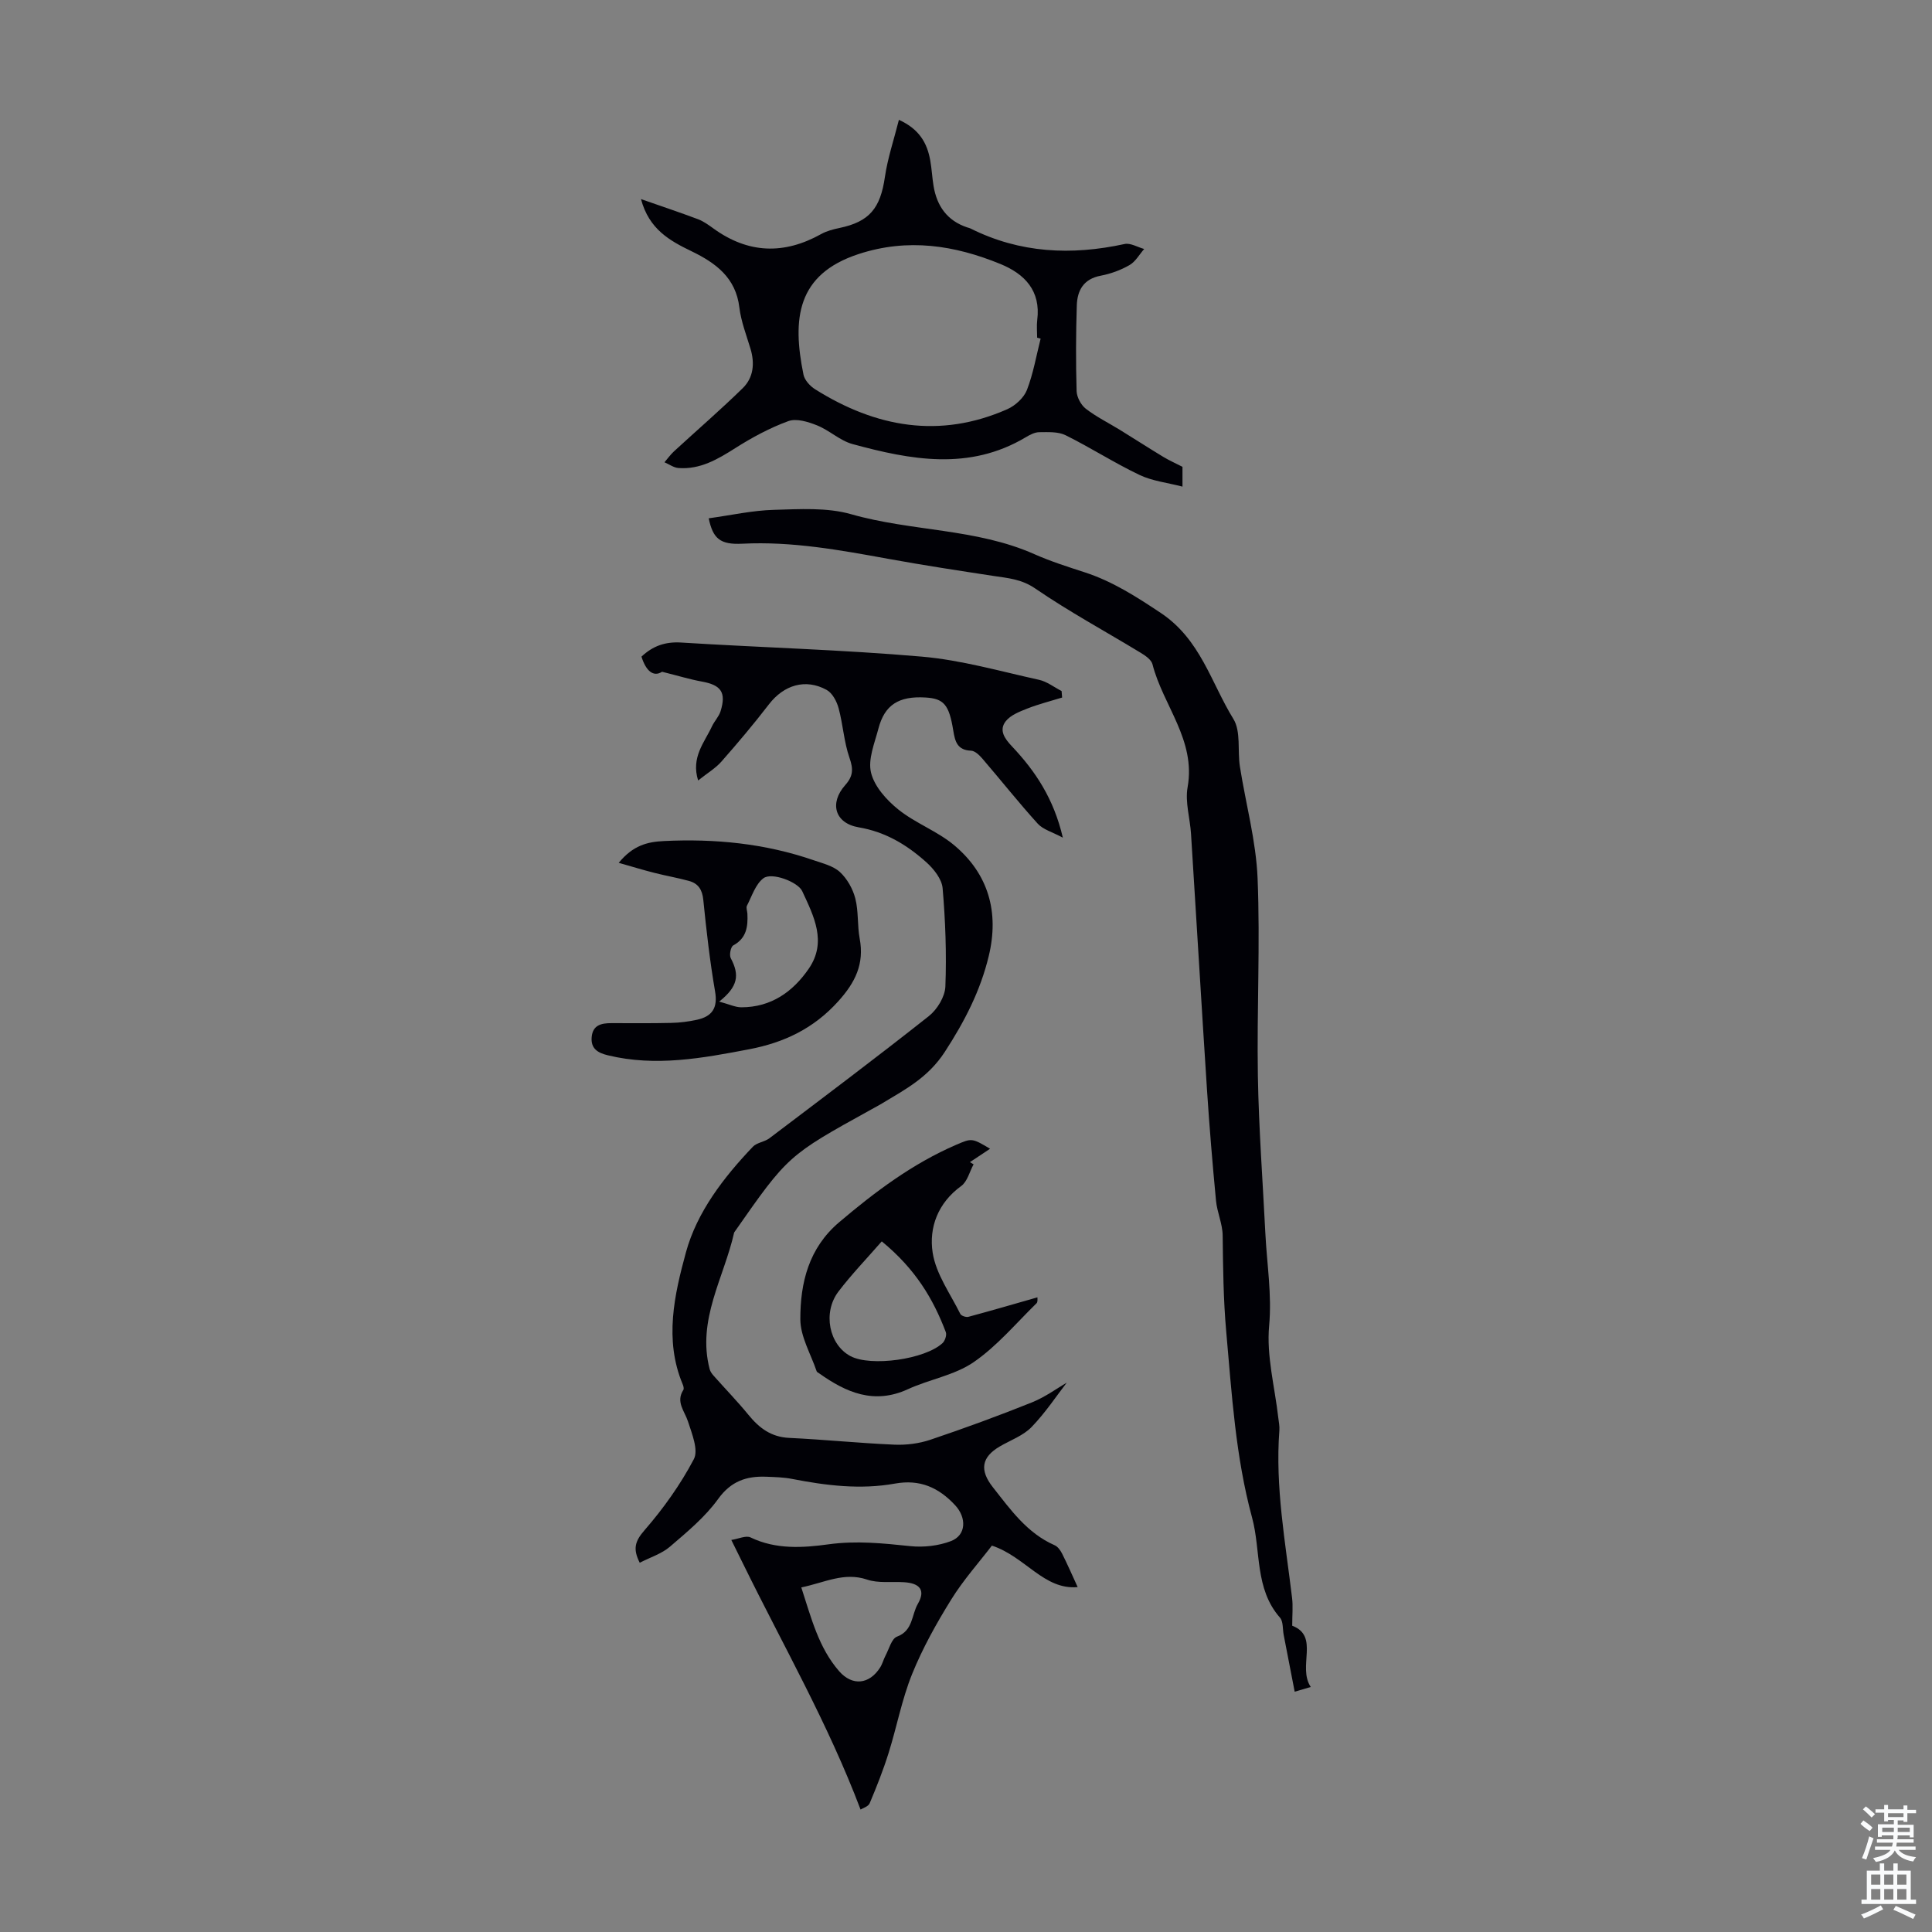
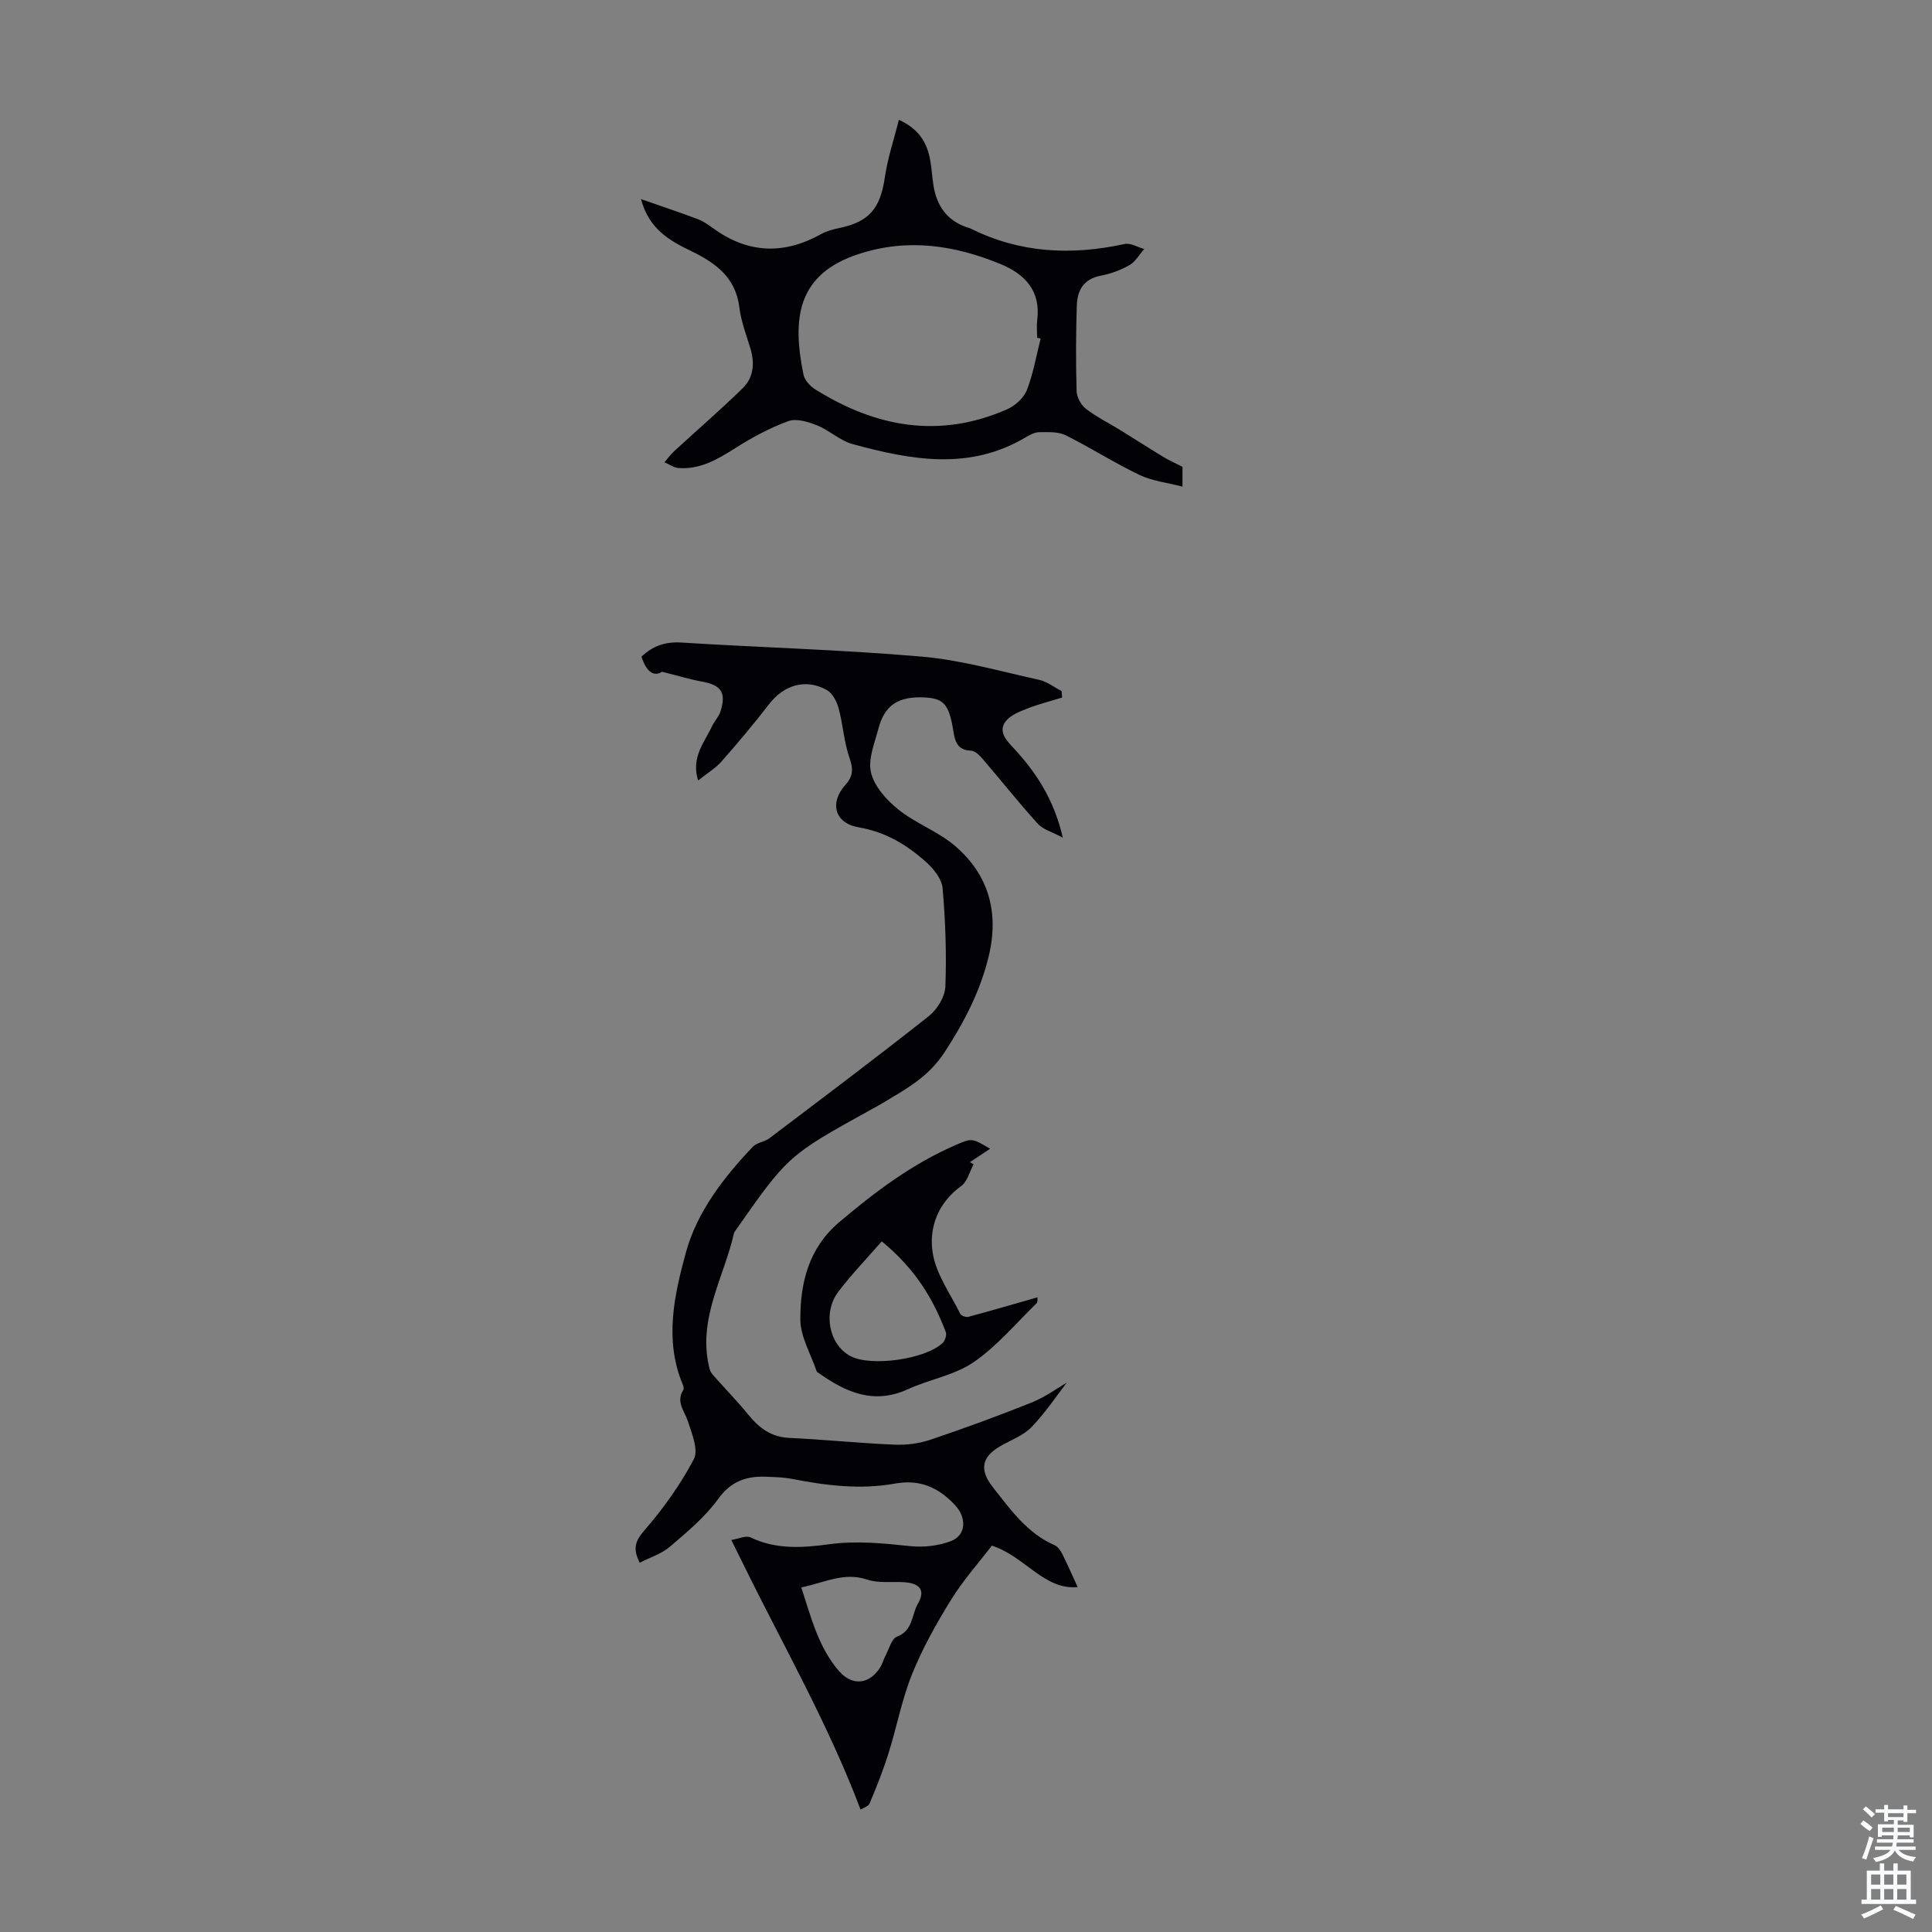
<svg xmlns="http://www.w3.org/2000/svg" enable-background="new 0 0 400 400" viewBox="0 0 400 400">
  <rect x="0" y="0" width="400" height="400" fill="#808080" stroke="none" />
  <g fill="#010106">
    <path d="m220.85 286.27c-2.07 2.67-4.39 6.2-7.27 9.18-1.72 1.78-4.33 2.71-6.55 4-3.88 2.26-4.23 4.95-1.47 8.46 3.67 4.66 7.09 9.51 12.78 12.01.65.28 1.2 1.04 1.54 1.71 1.12 2.22 2.11 4.5 3.24 6.96-6.98.63-10.81-6.29-17.76-8.59-2.61 3.42-5.89 7.08-8.43 11.18-3.06 4.93-5.92 10.06-8.09 15.42-2.12 5.24-3.16 10.9-4.86 16.32-1.11 3.54-2.48 7.01-3.92 10.42-.29.69-1.44 1.02-1.89 1.31-6.73-17.8-16.01-33.95-24.19-50.62-.74-1.5-1.49-3.01-2.57-5.2 1.51-.23 3.04-.98 3.99-.52 5.23 2.53 10.85 2.15 16.1 1.43 5.8-.8 11.3-.22 16.96.37 2.76.29 5.84-.06 8.42-1.04 3.21-1.23 3.25-4.87.88-7.42-3.44-3.71-7.34-5.42-12.47-4.49-7.15 1.29-14.25.41-21.32-.97-1.74-.34-3.55-.38-5.33-.45-4.09-.16-7.29.91-9.96 4.61-2.7 3.75-6.42 6.82-9.97 9.87-1.71 1.47-4.05 2.19-6.26 3.33-1.45-2.86-1-4.45.98-6.72 3.91-4.5 7.45-9.46 10.22-14.72 1-1.89-.39-5.27-1.21-7.81-.7-2.17-2.57-4.03-.96-6.53.17-.26.01-.84-.15-1.2-3.84-9.19-1.7-18.56.69-27.3 2.27-8.31 7.79-15.49 13.85-21.85.83-.87 2.41-.99 3.42-1.75 11.06-8.37 22.15-16.7 33.02-25.3 1.73-1.37 3.34-4.01 3.42-6.13.26-6.77.01-13.58-.57-20.34-.16-1.89-1.82-3.98-3.35-5.36-4-3.59-8.43-6.3-14.02-7.25-4.96-.84-6.12-5.02-2.79-8.75 1.65-1.85 1.69-3.32.88-5.63-1.15-3.29-1.34-6.91-2.26-10.3-.38-1.4-1.29-3.13-2.47-3.77-4.39-2.42-8.87-1.01-11.94 2.97-3.13 4.07-6.45 8.01-9.85 11.87-1.22 1.39-2.9 2.37-4.82 3.91-1.51-4.81 1.31-7.86 2.86-11.2.51-1.09 1.44-2.02 1.79-3.15 1.2-3.89.11-5.41-3.88-6.13-2.44-.44-4.82-1.18-8.24-2.03-1.79 1.16-3.34-.18-4.26-3.13 2.36-2.22 4.92-3.12 8.21-2.92 16.62 1.04 33.28 1.48 49.86 2.92 8.16.71 16.2 3.03 24.25 4.8 1.64.36 3.11 1.53 4.66 2.32.04.45.08.9.11 1.35-2.39.74-4.84 1.35-7.16 2.26-1.62.64-3.5 1.36-4.51 2.64-1.46 1.86-.24 3.6 1.29 5.21 4.82 5.1 8.65 10.81 10.53 18.9-2.2-1.18-4.09-1.68-5.19-2.89-3.97-4.38-7.64-9.02-11.49-13.5-.61-.71-1.53-1.59-2.33-1.62-2.87-.1-3.32-1.96-3.68-4.19-.87-5.37-1.96-6.59-5.75-6.82-5.52-.33-8.45 1.51-9.74 6.43-.79 3.02-2.21 6.38-1.53 9.14.7 2.86 3.21 5.66 5.64 7.61 3.53 2.84 8.05 4.47 11.53 7.37 7.18 5.99 9.38 13.94 7.2 22.98-1.73 7.2-5 13.54-9.11 19.86-3.46 5.31-8.14 7.73-12.96 10.64-.77.46-1.56.88-2.34 1.31-17.17 9.49-17.17 9.49-28.3 25.42-2.1 9.37-7.74 18.1-5.07 28.31.13.49.47.96.82 1.35 2.4 2.71 4.93 5.31 7.22 8.11 2.22 2.72 4.68 4.58 8.41 4.76 7.26.34 14.5 1.09 21.76 1.4 2.47.11 5.1-.22 7.44-1 7.09-2.39 14.12-4.96 21.07-7.75 2.78-1.12 5.3-2.98 7.2-4.08zm-54.95 42.39c2.09 6.4 3.59 12.48 7.84 17.35 2.72 3.11 6.26 2.75 8.5-.8.47-.75.68-1.65 1.1-2.44.73-1.37 1.25-3.5 2.37-3.92 3.35-1.24 3-4.52 4.32-6.79 1.62-2.79.47-4.28-2.88-4.48-2.56-.16-5.31.25-7.65-.55-4.75-1.59-8.71.61-13.6 1.63z" />
-     <path d="m146.73 107.31c4.66-.64 9.04-1.63 13.46-1.75 5.35-.15 11-.53 16.02.9 12.5 3.58 25.88 2.91 37.96 8.28 3.36 1.49 6.9 2.61 10.4 3.75 5.76 1.87 10.65 5.02 15.72 8.39 8.28 5.5 10.44 14.47 15.07 21.97 1.59 2.58.83 6.56 1.35 9.87 1.21 7.71 3.34 15.37 3.66 23.11.56 13.62-.17 27.28.06 40.92.19 10.93 1.01 21.85 1.56 32.78.32 6.31 1.36 12.5.77 18.98-.57 6.21 1.17 12.64 1.89 18.97.1.89.3 1.79.23 2.67-.89 11.7 1.25 23.15 2.63 34.68.21 1.72.03 3.49.03 5.76 5.72 2.16 1.03 8.48 3.84 12.68-1.31.38-2.2.64-3.33.98-.8-4.13-1.54-7.95-2.28-11.78-.23-1.21-.07-2.77-.77-3.56-5.28-6.01-3.9-13.83-5.78-20.74-3.41-12.57-4.19-25.51-5.34-38.44-.6-6.7-.66-13.29-.74-19.95-.03-2.41-1.15-4.78-1.38-7.2-.73-7.67-1.37-15.35-1.87-23.03-1.15-17.63-2.18-35.26-3.3-52.89-.2-3.24-1.26-6.59-.71-9.67 1.75-9.78-5.09-16.92-7.27-25.46-.23-.91-1.39-1.73-2.3-2.29-7.34-4.47-14.93-8.57-22.01-13.42-2.81-1.92-5.57-2.12-8.55-2.57-7.27-1.11-14.55-2.22-21.79-3.54-10.01-1.82-19.99-3.66-30.26-3.14-4.6.23-6.09-1.04-6.97-5.26z" />
    <path d="m132.71 41.22c4.37 1.53 8.12 2.78 11.82 4.17 1.13.43 2.16 1.18 3.16 1.9 7.2 5.22 14.61 5.47 22.32 1.17 1.15-.64 2.5-.99 3.8-1.26 6.2-1.3 8.46-4.07 9.4-10.56.57-3.9 1.86-7.7 2.9-11.83 4.23 1.92 5.84 4.81 6.48 8.36.32 1.76.4 3.56.69 5.32.69 4.18 2.83 7.22 7 8.6.21.07.44.11.64.21 10.23 5.12 20.89 5.62 31.91 3.22 1.22-.27 2.7.66 4.06 1.03-1 1.14-1.8 2.63-3.05 3.34-1.81 1.04-3.89 1.8-5.95 2.19-3.55.67-4.85 3.04-4.95 6.15-.19 5.91-.21 11.83-.04 17.74.04 1.26.9 2.87 1.9 3.65 2.18 1.69 4.71 2.93 7.08 4.39 3 1.85 5.96 3.76 8.98 5.59 1.21.73 2.52 1.31 3.96 2.05v4.1c-3.13-.82-6.24-1.15-8.9-2.42-5.22-2.49-10.11-5.65-15.3-8.22-1.55-.77-3.63-.64-5.46-.63-.94.01-1.94.54-2.79 1.05-11.7 6.98-23.81 4.69-35.86 1.41-2.61-.71-4.8-2.86-7.37-3.88-1.84-.74-4.26-1.48-5.93-.87-3.83 1.4-7.52 3.39-10.98 5.59-3.66 2.32-7.27 4.45-11.75 4.12-.99-.07-1.94-.78-2.91-1.19.66-.76 1.25-1.6 1.99-2.28 4.74-4.36 9.63-8.58 14.23-13.08 2.22-2.18 2.5-5.13 1.59-8.15-.85-2.82-1.95-5.64-2.3-8.53-.74-6.2-4.91-9.23-9.9-11.65-4.51-2.18-8.8-4.54-10.47-10.8zm82.74 28.89c-.24-.06-.48-.13-.72-.19 0-1.23-.13-2.47.02-3.68.77-6.06-2.63-9.54-7.62-11.58-9.5-3.89-19.14-5.4-29.34-2.07-12.86 4.2-13.79 13.45-11.44 24.96.23 1.15 1.36 2.39 2.42 3.05 12.56 7.89 25.79 10.29 39.78 4.12 1.65-.73 3.42-2.35 4.06-3.97 1.32-3.41 1.94-7.08 2.84-10.64z" />
-     <path d="m128.1 178.64c2.96-3.61 5.9-4.34 9.33-4.51 10.61-.52 20.98.5 31.05 3.98 1.89.65 4.05 1.17 5.43 2.45 1.49 1.38 2.66 3.47 3.17 5.45.69 2.67.4 5.58.91 8.32.98 5.24-.91 9.06-4.43 12.97-5.09 5.65-11.23 8.56-18.46 9.94-9.7 1.85-19.36 3.65-29.24 1.25-2.08-.5-3.57-1.36-3.36-3.77.22-2.51 2.02-2.89 4.07-2.89 4.14 0 8.29.05 12.43-.05 1.77-.04 3.57-.27 5.31-.65 3.11-.69 4.33-2.42 3.74-5.85-1.08-6.28-1.8-12.62-2.44-18.97-.21-2.11-1.04-3.39-2.95-3.92-2.36-.65-4.78-1.06-7.16-1.67-2.31-.58-4.57-1.28-7.4-2.08zm20.8 28.73c2.09.56 3.34 1.18 4.59 1.18 6.14 0 10.66-3.19 13.96-8 3.82-5.57 1.02-10.9-1.36-16.05-.88-1.91-6.31-3.97-8.03-2.67-1.64 1.24-2.39 3.7-3.41 5.68-.22.42.06 1.1.09 1.65.13 2.68-.17 5.08-2.93 6.58-.53.29-.86 2-.51 2.65 1.84 3.47 1.53 5.85-2.4 8.98z" />
    <path d="m204.98 237.84c-1.64 1.09-2.91 1.93-4.17 2.77.25.15.51.3.76.45-.83 1.53-1.29 3.57-2.56 4.49-4.83 3.5-6.72 8.61-5.91 13.82.69 4.42 3.66 8.49 5.72 12.66.2.4 1.2.74 1.69.6 4.76-1.28 9.49-2.66 14.28-4.03-.02.2.11.93-.18 1.22-4.27 4.17-8.19 8.88-13.04 12.21-3.95 2.71-9.14 3.54-13.6 5.59-6.99 3.21-12.77.7-18.38-3.29-.18-.13-.45-.24-.51-.42-1.21-3.58-3.37-7.17-3.38-10.76-.02-7.55 1.73-14.75 8.03-20.09 7.46-6.33 15.2-12.14 24.25-16.05 3.17-1.35 3.21-1.45 7 .83zm-22.42 19.17c-3.15 3.61-6.26 6.84-8.96 10.38-3.33 4.37-1.95 11.03 2.48 13.38 4.19 2.23 15.41.7 19.07-2.7.51-.48.9-1.67.67-2.27-2.61-6.88-6.28-13.06-13.26-18.79z" />
  </g>
  <path d="m385.2 377.6.6-.7c.6.4 1.3.9 1.9 1.5l-.6.7c-.8-.5-1.4-1-1.9-1.5zm.3 7.1c.6-1.4 1.1-2.9 1.5-4.5.3.1.6.3.9.4-.5 1.4-1 2.9-1.5 4.4zm.2-10.1.6-.6c.7.5 1.3 1.1 1.9 1.6l-.7.7c-.6-.6-1.2-1.2-1.8-1.7zm8.4-.8h.8v.9h1.8v.7h-1.8v1.8h-.8v-.3h-1.2v.9h3.3v2.6h-.8v-.4h-2.5c0 .3 0 .6-.1.8h3.4v.7h-3.5c0 .3-.1.6-.1.8h4v.7h-3.5c.7.9 1.9 1.3 3.6 1.5-.2.2-.4.5-.6.9-1.9-.3-3.2-1.1-3.8-2.3-.5 1.1-1.8 2-3.9 2.4-.2-.3-.4-.5-.6-.8 1.9-.4 3.1-.9 3.6-1.7h-3.2v-.7h3.5c.1-.2.1-.5.2-.8h-3.3v-.7h3.4c0-.2 0-.5 0-.8h-2.4v.3h-.8v-2.6h3.3v-.9h-1.2v.3h-.8v-1.8h-1.8v-.7h1.8v-.9h.8v.9h3.2zm-4.4 5.5h2.4c0-.3 0-.6 0-.9h-2.4zm1.2-3.1h3.2v-.8h-3.2zm4.4 2.2h-2.4v.9h2.5v-.9z" fill="#fafbfc" />
  <path d="m389.2 385.8h.9v1.5h1.9v-1.5h.9v1.5h2.7v6h1.1v.9h-11.3v-.9h1.1v-6h2.7zm.2 8.7.5.8c-1.2.6-2.5 1.3-4 1.9-.2-.3-.3-.6-.6-.8 1.6-.6 3-1.3 4.1-1.9zm-2-4.3h1.9v-2.1h-1.9zm0 3.1h1.9v-2.2h-1.9zm2.7-3.1h1.9v-2.1h-1.9zm0 3.1h1.9v-2.2h-1.9zm2.4 1.3c1.4.6 2.7 1.2 4.1 1.8l-.5.9c-1.5-.7-2.8-1.4-4.1-1.9zm2.2-6.5h-1.9v2.1h1.9zm-1.9 5.2h1.9v-2.2h-1.9z" fill="#fafbfc" />
</svg>